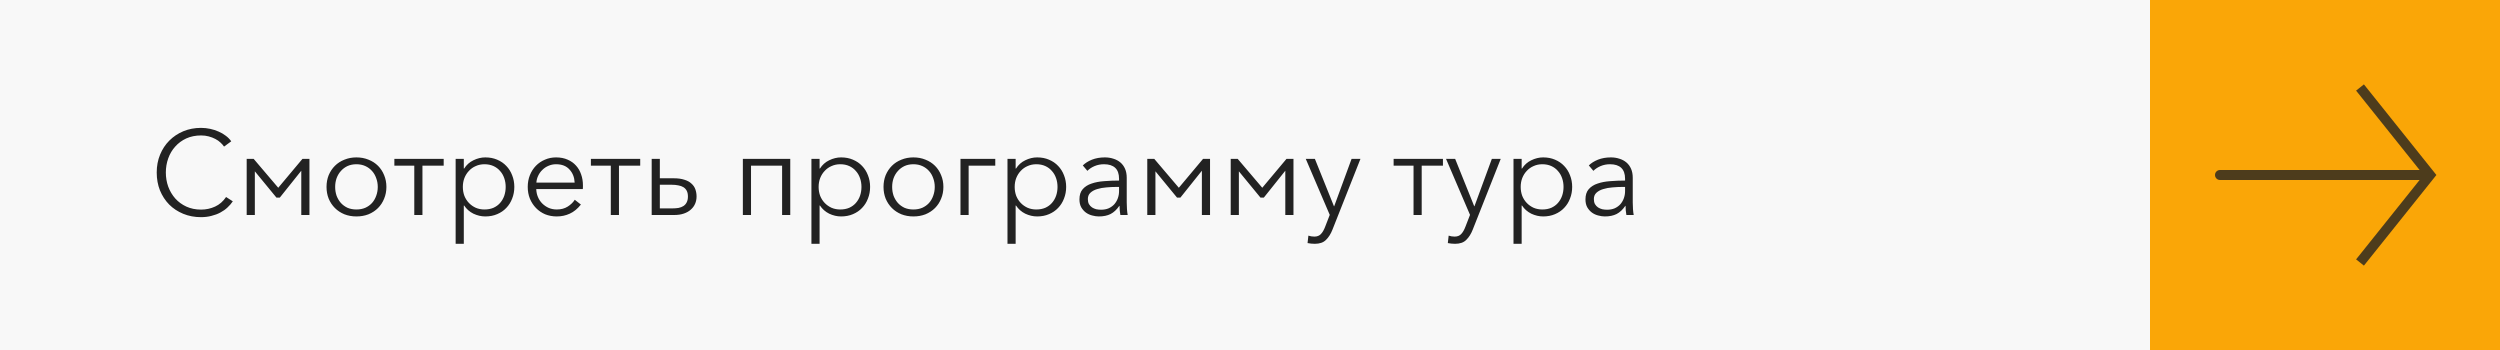
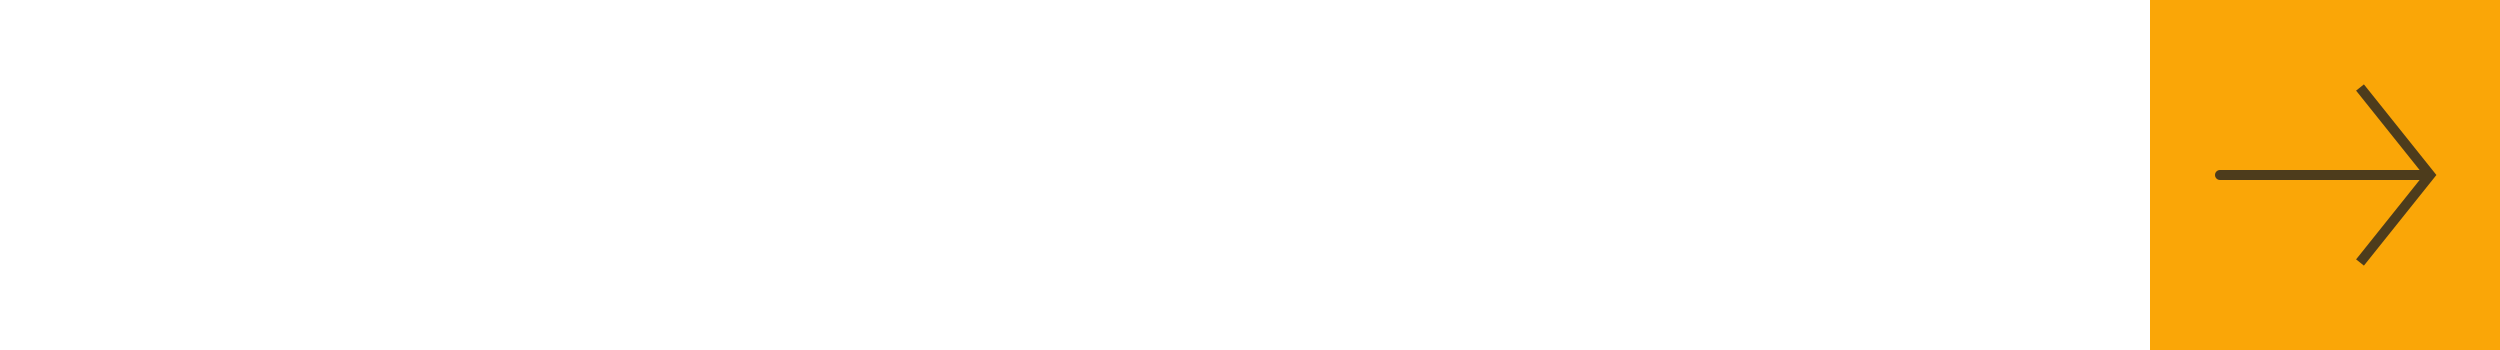
<svg xmlns="http://www.w3.org/2000/svg" width="500" height="70" viewBox="0 0 500 70" fill="none">
-   <rect width="500" height="70" fill="#F8F8F8" />
-   <path d="M46.56 40.264C46.272 40.696 45.92 41.104 45.504 41.488C45.104 41.872 44.632 42.208 44.088 42.496C43.56 42.784 42.968 43.008 42.312 43.168C41.672 43.344 40.968 43.432 40.2 43.432C38.92 43.432 37.736 43.208 36.648 42.76C35.56 42.312 34.624 41.696 33.84 40.912C33.056 40.112 32.44 39.168 31.992 38.08C31.56 36.992 31.344 35.8 31.344 34.504C31.344 33.208 31.568 32.016 32.016 30.928C32.464 29.84 33.08 28.904 33.864 28.12C34.664 27.32 35.6 26.696 36.672 26.248C37.76 25.8 38.936 25.576 40.2 25.576C40.824 25.576 41.432 25.64 42.024 25.768C42.632 25.896 43.2 26.08 43.728 26.32C44.256 26.544 44.736 26.824 45.168 27.16C45.6 27.48 45.96 27.848 46.248 28.264L44.808 29.32C44.632 29.048 44.392 28.776 44.088 28.504C43.8 28.232 43.456 27.992 43.056 27.784C42.656 27.576 42.216 27.408 41.736 27.28C41.272 27.152 40.768 27.088 40.224 27.088C39.12 27.088 38.128 27.288 37.248 27.688C36.384 28.088 35.648 28.632 35.04 29.32C34.432 29.992 33.968 30.776 33.648 31.672C33.328 32.568 33.168 33.512 33.168 34.504C33.168 35.496 33.328 36.44 33.648 37.336C33.984 38.232 34.456 39.024 35.064 39.712C35.672 40.384 36.408 40.92 37.272 41.32C38.152 41.72 39.136 41.92 40.224 41.92C41.2 41.92 42.128 41.72 43.008 41.32C43.888 40.92 44.624 40.28 45.216 39.4L46.56 40.264ZM50.729 31.768L55.649 37.552L60.497 31.768H61.889V43H60.257V34.144L55.961 39.52H55.289L50.969 34.264V43H49.337V31.768H50.729ZM77.281 37.384C77.281 38.232 77.129 39.016 76.825 39.736C76.537 40.456 76.129 41.08 75.601 41.608C75.073 42.136 74.441 42.552 73.705 42.856C72.969 43.144 72.161 43.288 71.281 43.288C70.417 43.288 69.617 43.144 68.881 42.856C68.145 42.552 67.513 42.136 66.985 41.608C66.457 41.08 66.041 40.456 65.737 39.736C65.449 39.016 65.305 38.232 65.305 37.384C65.305 36.536 65.449 35.752 65.737 35.032C66.041 34.312 66.457 33.688 66.985 33.16C67.513 32.632 68.145 32.224 68.881 31.936C69.617 31.632 70.417 31.48 71.281 31.48C72.161 31.48 72.969 31.632 73.705 31.936C74.441 32.224 75.073 32.632 75.601 33.16C76.129 33.688 76.537 34.312 76.825 35.032C77.129 35.752 77.281 36.536 77.281 37.384ZM75.553 37.384C75.553 36.76 75.449 36.176 75.241 35.632C75.049 35.072 74.769 34.592 74.401 34.192C74.033 33.776 73.585 33.448 73.057 33.208C72.529 32.968 71.937 32.848 71.281 32.848C70.625 32.848 70.033 32.968 69.505 33.208C68.993 33.448 68.553 33.776 68.185 34.192C67.817 34.592 67.529 35.072 67.321 35.632C67.129 36.176 67.033 36.76 67.033 37.384C67.033 38.008 67.129 38.6 67.321 39.16C67.529 39.704 67.817 40.184 68.185 40.6C68.553 41 68.993 41.32 69.505 41.56C70.033 41.784 70.625 41.896 71.281 41.896C71.937 41.896 72.529 41.784 73.057 41.56C73.585 41.32 74.033 41 74.401 40.6C74.769 40.184 75.049 39.704 75.241 39.16C75.449 38.6 75.553 38.008 75.553 37.384ZM78.873 31.768H88.737V33.136H84.489V43H82.857V33.136H78.873V31.768ZM92.761 48.76H91.129V31.768H92.761V33.712H92.833C93.297 32.976 93.913 32.424 94.681 32.056C95.465 31.672 96.257 31.48 97.057 31.48C97.937 31.48 98.729 31.632 99.433 31.936C100.153 32.24 100.761 32.656 101.257 33.184C101.769 33.712 102.161 34.336 102.433 35.056C102.721 35.776 102.865 36.552 102.865 37.384C102.865 38.216 102.721 38.992 102.433 39.712C102.161 40.432 101.769 41.056 101.257 41.584C100.761 42.112 100.153 42.528 99.433 42.832C98.729 43.136 97.937 43.288 97.057 43.288C96.257 43.288 95.465 43.104 94.681 42.736C93.913 42.352 93.297 41.808 92.833 41.104H92.761V48.76ZM101.137 37.384C101.137 36.76 101.041 36.176 100.849 35.632C100.657 35.072 100.377 34.592 100.009 34.192C99.657 33.776 99.217 33.448 98.689 33.208C98.161 32.968 97.561 32.848 96.889 32.848C96.265 32.848 95.689 32.968 95.161 33.208C94.633 33.432 94.177 33.752 93.793 34.168C93.409 34.568 93.105 35.048 92.881 35.608C92.673 36.152 92.569 36.744 92.569 37.384C92.569 38.024 92.673 38.624 92.881 39.184C93.105 39.728 93.409 40.2 93.793 40.6C94.177 41 94.633 41.32 95.161 41.56C95.689 41.784 96.265 41.896 96.889 41.896C97.561 41.896 98.161 41.784 98.689 41.56C99.217 41.32 99.657 41 100.009 40.6C100.377 40.184 100.657 39.704 100.849 39.16C101.041 38.6 101.137 38.008 101.137 37.384ZM114.931 36.52C114.883 35.464 114.539 34.592 113.899 33.904C113.275 33.2 112.379 32.848 111.211 32.848C110.667 32.848 110.163 32.952 109.699 33.16C109.235 33.352 108.827 33.624 108.475 33.976C108.123 34.312 107.843 34.704 107.635 35.152C107.427 35.584 107.307 36.04 107.275 36.52H114.931ZM116.587 37.048C116.587 37.16 116.587 37.28 116.587 37.408C116.587 37.536 116.579 37.672 116.563 37.816H107.251C107.267 38.376 107.379 38.904 107.587 39.4C107.795 39.896 108.083 40.328 108.451 40.696C108.819 41.064 109.251 41.36 109.747 41.584C110.243 41.792 110.779 41.896 111.355 41.896C112.203 41.896 112.931 41.704 113.539 41.32C114.163 40.92 114.635 40.464 114.955 39.952L116.179 40.912C115.507 41.76 114.763 42.368 113.947 42.736C113.147 43.104 112.283 43.288 111.355 43.288C110.523 43.288 109.747 43.144 109.027 42.856C108.323 42.552 107.715 42.136 107.203 41.608C106.691 41.08 106.283 40.456 105.979 39.736C105.691 39.016 105.547 38.232 105.547 37.384C105.547 36.536 105.691 35.752 105.979 35.032C106.267 34.312 106.667 33.688 107.179 33.16C107.691 32.632 108.291 32.224 108.979 31.936C109.667 31.632 110.411 31.48 111.211 31.48C112.091 31.48 112.867 31.632 113.539 31.936C114.211 32.224 114.771 32.624 115.219 33.136C115.667 33.632 116.003 34.216 116.227 34.888C116.467 35.56 116.587 36.28 116.587 37.048ZM118.178 31.768H128.042V33.136H123.794V43H122.162V33.136H118.178V31.768ZM131.969 31.768V35.656H134.753C135.585 35.656 136.289 35.752 136.865 35.944C137.457 36.12 137.929 36.376 138.281 36.712C138.649 37.032 138.913 37.416 139.073 37.864C139.233 38.312 139.313 38.792 139.313 39.304C139.313 39.816 139.217 40.296 139.025 40.744C138.833 41.192 138.545 41.584 138.161 41.92C137.793 42.256 137.329 42.52 136.769 42.712C136.225 42.904 135.585 43 134.849 43H130.337V31.768H131.969ZM131.969 41.68H134.465C134.913 41.68 135.329 41.648 135.713 41.584C136.097 41.504 136.425 41.376 136.697 41.2C136.985 41.008 137.201 40.76 137.345 40.456C137.505 40.152 137.585 39.768 137.585 39.304C137.585 38.84 137.505 38.456 137.345 38.152C137.185 37.848 136.961 37.608 136.673 37.432C136.385 37.256 136.041 37.136 135.641 37.072C135.257 36.992 134.841 36.952 134.393 36.952H131.969V41.68ZM150.204 43H148.572V31.768H158.052V43H156.42V33.136H150.204V43ZM163.917 48.76H162.285V31.768H163.917V33.712H163.989C164.453 32.976 165.069 32.424 165.837 32.056C166.621 31.672 167.413 31.48 168.213 31.48C169.093 31.48 169.885 31.632 170.589 31.936C171.309 32.24 171.917 32.656 172.413 33.184C172.925 33.712 173.317 34.336 173.589 35.056C173.877 35.776 174.021 36.552 174.021 37.384C174.021 38.216 173.877 38.992 173.589 39.712C173.317 40.432 172.925 41.056 172.413 41.584C171.917 42.112 171.309 42.528 170.589 42.832C169.885 43.136 169.093 43.288 168.213 43.288C167.413 43.288 166.621 43.104 165.837 42.736C165.069 42.352 164.453 41.808 163.989 41.104H163.917V48.76ZM172.293 37.384C172.293 36.76 172.197 36.176 172.005 35.632C171.813 35.072 171.533 34.592 171.165 34.192C170.813 33.776 170.373 33.448 169.845 33.208C169.317 32.968 168.717 32.848 168.045 32.848C167.421 32.848 166.845 32.968 166.317 33.208C165.789 33.432 165.333 33.752 164.949 34.168C164.565 34.568 164.261 35.048 164.037 35.608C163.829 36.152 163.725 36.744 163.725 37.384C163.725 38.024 163.829 38.624 164.037 39.184C164.261 39.728 164.565 40.2 164.949 40.6C165.333 41 165.789 41.32 166.317 41.56C166.845 41.784 167.421 41.896 168.045 41.896C168.717 41.896 169.317 41.784 169.845 41.56C170.373 41.32 170.813 41 171.165 40.6C171.533 40.184 171.813 39.704 172.005 39.16C172.197 38.6 172.293 38.008 172.293 37.384ZM188.679 37.384C188.679 38.232 188.527 39.016 188.223 39.736C187.935 40.456 187.527 41.08 186.999 41.608C186.471 42.136 185.839 42.552 185.103 42.856C184.367 43.144 183.559 43.288 182.679 43.288C181.815 43.288 181.015 43.144 180.279 42.856C179.543 42.552 178.911 42.136 178.383 41.608C177.855 41.08 177.439 40.456 177.135 39.736C176.847 39.016 176.703 38.232 176.703 37.384C176.703 36.536 176.847 35.752 177.135 35.032C177.439 34.312 177.855 33.688 178.383 33.16C178.911 32.632 179.543 32.224 180.279 31.936C181.015 31.632 181.815 31.48 182.679 31.48C183.559 31.48 184.367 31.632 185.103 31.936C185.839 32.224 186.471 32.632 186.999 33.16C187.527 33.688 187.935 34.312 188.223 35.032C188.527 35.752 188.679 36.536 188.679 37.384ZM186.951 37.384C186.951 36.76 186.847 36.176 186.639 35.632C186.447 35.072 186.167 34.592 185.799 34.192C185.431 33.776 184.983 33.448 184.455 33.208C183.927 32.968 183.335 32.848 182.679 32.848C182.023 32.848 181.431 32.968 180.903 33.208C180.391 33.448 179.951 33.776 179.583 34.192C179.215 34.592 178.927 35.072 178.719 35.632C178.527 36.176 178.431 36.76 178.431 37.384C178.431 38.008 178.527 38.6 178.719 39.16C178.927 39.704 179.215 40.184 179.583 40.6C179.951 41 180.391 41.32 180.903 41.56C181.431 41.784 182.023 41.896 182.679 41.896C183.335 41.896 183.927 41.784 184.455 41.56C184.983 41.32 185.431 41 185.799 40.6C186.167 40.184 186.447 39.704 186.639 39.16C186.847 38.6 186.951 38.008 186.951 37.384ZM193.727 43H192.095V31.768H199.055V33.136H193.727V43ZM203.128 48.76H201.496V31.768H203.128V33.712H203.2C203.664 32.976 204.28 32.424 205.048 32.056C205.832 31.672 206.624 31.48 207.424 31.48C208.304 31.48 209.096 31.632 209.8 31.936C210.52 32.24 211.128 32.656 211.624 33.184C212.136 33.712 212.528 34.336 212.8 35.056C213.088 35.776 213.232 36.552 213.232 37.384C213.232 38.216 213.088 38.992 212.8 39.712C212.528 40.432 212.136 41.056 211.624 41.584C211.128 42.112 210.52 42.528 209.8 42.832C209.096 43.136 208.304 43.288 207.424 43.288C206.624 43.288 205.832 43.104 205.048 42.736C204.28 42.352 203.664 41.808 203.2 41.104H203.128V48.76ZM211.504 37.384C211.504 36.76 211.408 36.176 211.216 35.632C211.024 35.072 210.744 34.592 210.376 34.192C210.024 33.776 209.584 33.448 209.056 33.208C208.528 32.968 207.928 32.848 207.256 32.848C206.632 32.848 206.056 32.968 205.528 33.208C205 33.432 204.544 33.752 204.16 34.168C203.776 34.568 203.472 35.048 203.248 35.608C203.04 36.152 202.936 36.744 202.936 37.384C202.936 38.024 203.04 38.624 203.248 39.184C203.472 39.728 203.776 40.2 204.16 40.6C204.544 41 205 41.32 205.528 41.56C206.056 41.784 206.632 41.896 207.256 41.896C207.928 41.896 208.528 41.784 209.056 41.56C209.584 41.32 210.024 41 210.376 40.6C210.744 40.184 211.024 39.704 211.216 39.16C211.408 38.6 211.504 38.008 211.504 37.384ZM223.81 35.752C223.81 34.776 223.554 34.048 223.042 33.568C222.53 33.088 221.786 32.848 220.81 32.848C220.138 32.848 219.514 32.968 218.938 33.208C218.362 33.448 217.874 33.768 217.474 34.168L216.562 33.088C217.026 32.624 217.634 32.24 218.386 31.936C219.154 31.632 220.018 31.48 220.978 31.48C221.586 31.48 222.154 31.568 222.682 31.744C223.21 31.904 223.674 32.152 224.074 32.488C224.474 32.824 224.786 33.248 225.01 33.76C225.234 34.272 225.346 34.872 225.346 35.56V40.48C225.346 40.912 225.362 41.36 225.394 41.824C225.426 42.288 225.474 42.68 225.538 43H224.074C224.026 42.728 223.986 42.432 223.954 42.112C223.922 41.792 223.906 41.48 223.906 41.176H223.858C223.346 41.928 222.762 42.472 222.106 42.808C221.466 43.128 220.69 43.288 219.778 43.288C219.346 43.288 218.898 43.224 218.434 43.096C217.986 42.984 217.57 42.792 217.186 42.52C216.818 42.248 216.506 41.896 216.25 41.464C216.01 41.032 215.89 40.504 215.89 39.88C215.89 39.016 216.106 38.336 216.538 37.84C216.986 37.328 217.578 36.952 218.314 36.712C219.05 36.456 219.89 36.296 220.834 36.232C221.794 36.152 222.786 36.112 223.81 36.112V35.752ZM223.33 37.384C222.658 37.384 221.978 37.416 221.29 37.48C220.618 37.528 220.002 37.64 219.442 37.816C218.898 37.976 218.45 38.216 218.098 38.536C217.746 38.856 217.57 39.28 217.57 39.808C217.57 40.208 217.642 40.544 217.786 40.816C217.946 41.088 218.154 41.312 218.41 41.488C218.666 41.648 218.946 41.768 219.25 41.848C219.57 41.912 219.89 41.944 220.21 41.944C220.786 41.944 221.298 41.848 221.746 41.656C222.194 41.448 222.57 41.176 222.874 40.84C223.178 40.488 223.41 40.088 223.57 39.64C223.73 39.192 223.81 38.72 223.81 38.224V37.384H223.33ZM230.847 31.768L235.767 37.552L240.615 31.768H242.007V43H240.375V34.144L236.079 39.52H235.407L231.087 34.264V43H229.455V31.768H230.847ZM247.534 31.768L252.454 37.552L257.302 31.768H258.694V43H257.062V34.144L252.766 39.52H252.094L247.774 34.264V43H246.142V31.768H247.534ZM266.79 41.248H266.838L270.318 31.768H272.094L266.502 45.904C266.166 46.768 265.734 47.456 265.206 47.968C264.694 48.496 263.95 48.76 262.974 48.76C262.478 48.76 261.99 48.712 261.51 48.616L261.678 47.128C262.062 47.256 262.462 47.32 262.878 47.32C263.438 47.32 263.878 47.144 264.198 46.792C264.518 46.456 264.798 45.968 265.038 45.328L265.95 42.976L261.15 31.768H262.974L266.79 41.248ZM278.724 31.768H288.588V33.136H284.34V43H282.708V33.136H278.724V31.768ZM294.844 41.248H294.892L298.372 31.768H300.148L294.556 45.904C294.22 46.768 293.788 47.456 293.26 47.968C292.748 48.496 292.004 48.76 291.028 48.76C290.532 48.76 290.044 48.712 289.564 48.616L289.732 47.128C290.116 47.256 290.516 47.32 290.932 47.32C291.492 47.32 291.932 47.144 292.252 46.792C292.572 46.456 292.852 45.968 293.092 45.328L294.004 42.976L289.204 31.768H291.028L294.844 41.248ZM304.331 48.76H302.699V31.768H304.331V33.712H304.403C304.867 32.976 305.483 32.424 306.251 32.056C307.035 31.672 307.827 31.48 308.627 31.48C309.507 31.48 310.299 31.632 311.003 31.936C311.723 32.24 312.331 32.656 312.827 33.184C313.339 33.712 313.731 34.336 314.003 35.056C314.291 35.776 314.435 36.552 314.435 37.384C314.435 38.216 314.291 38.992 314.003 39.712C313.731 40.432 313.339 41.056 312.827 41.584C312.331 42.112 311.723 42.528 311.003 42.832C310.299 43.136 309.507 43.288 308.627 43.288C307.827 43.288 307.035 43.104 306.251 42.736C305.483 42.352 304.867 41.808 304.403 41.104H304.331V48.76ZM312.707 37.384C312.707 36.76 312.611 36.176 312.419 35.632C312.227 35.072 311.947 34.592 311.579 34.192C311.227 33.776 310.787 33.448 310.259 33.208C309.731 32.968 309.131 32.848 308.459 32.848C307.835 32.848 307.259 32.968 306.731 33.208C306.203 33.432 305.747 33.752 305.363 34.168C304.979 34.568 304.675 35.048 304.451 35.608C304.243 36.152 304.139 36.744 304.139 37.384C304.139 38.024 304.243 38.624 304.451 39.184C304.675 39.728 304.979 40.2 305.363 40.6C305.747 41 306.203 41.32 306.731 41.56C307.259 41.784 307.835 41.896 308.459 41.896C309.131 41.896 309.731 41.784 310.259 41.56C310.787 41.32 311.227 41 311.579 40.6C311.947 40.184 312.227 39.704 312.419 39.16C312.611 38.6 312.707 38.008 312.707 37.384ZM325.013 35.752C325.013 34.776 324.757 34.048 324.245 33.568C323.733 33.088 322.989 32.848 322.013 32.848C321.341 32.848 320.717 32.968 320.141 33.208C319.565 33.448 319.077 33.768 318.677 34.168L317.765 33.088C318.229 32.624 318.837 32.24 319.589 31.936C320.357 31.632 321.221 31.48 322.181 31.48C322.789 31.48 323.357 31.568 323.885 31.744C324.413 31.904 324.877 32.152 325.277 32.488C325.677 32.824 325.989 33.248 326.213 33.76C326.437 34.272 326.549 34.872 326.549 35.56V40.48C326.549 40.912 326.565 41.36 326.597 41.824C326.629 42.288 326.677 42.68 326.741 43H325.277C325.229 42.728 325.189 42.432 325.157 42.112C325.125 41.792 325.109 41.48 325.109 41.176H325.061C324.549 41.928 323.965 42.472 323.309 42.808C322.669 43.128 321.893 43.288 320.981 43.288C320.549 43.288 320.101 43.224 319.637 43.096C319.189 42.984 318.773 42.792 318.389 42.52C318.021 42.248 317.709 41.896 317.453 41.464C317.213 41.032 317.093 40.504 317.093 39.88C317.093 39.016 317.309 38.336 317.741 37.84C318.189 37.328 318.781 36.952 319.517 36.712C320.253 36.456 321.093 36.296 322.037 36.232C322.997 36.152 323.989 36.112 325.013 36.112V35.752ZM324.533 37.384C323.861 37.384 323.181 37.416 322.493 37.48C321.821 37.528 321.205 37.64 320.645 37.816C320.101 37.976 319.653 38.216 319.301 38.536C318.949 38.856 318.773 39.28 318.773 39.808C318.773 40.208 318.845 40.544 318.989 40.816C319.149 41.088 319.357 41.312 319.613 41.488C319.869 41.648 320.149 41.768 320.453 41.848C320.773 41.912 321.093 41.944 321.413 41.944C321.989 41.944 322.501 41.848 322.949 41.656C323.397 41.448 323.773 41.176 324.077 40.84C324.381 40.488 324.613 40.088 324.773 39.64C324.933 39.192 325.013 38.72 325.013 38.224V37.384H324.533Z" fill="#222222" />
  <rect width="70" height="70" transform="translate(430)" fill="#FAA607" />
  <path opacity="0.8" d="M486 35L486.781 34.375L487.281 35L486.781 35.625L486 35ZM444 36C443.448 36 443 35.552 443 35C443 34.448 443.448 34 444 34V36ZM472.781 16.875L486.781 34.375L485.219 35.625L471.219 18.125L472.781 16.875ZM486.781 35.625L472.781 53.125L471.219 51.875L485.219 34.375L486.781 35.625ZM486 36H444V34H486V36Z" fill="#222222" />
</svg>